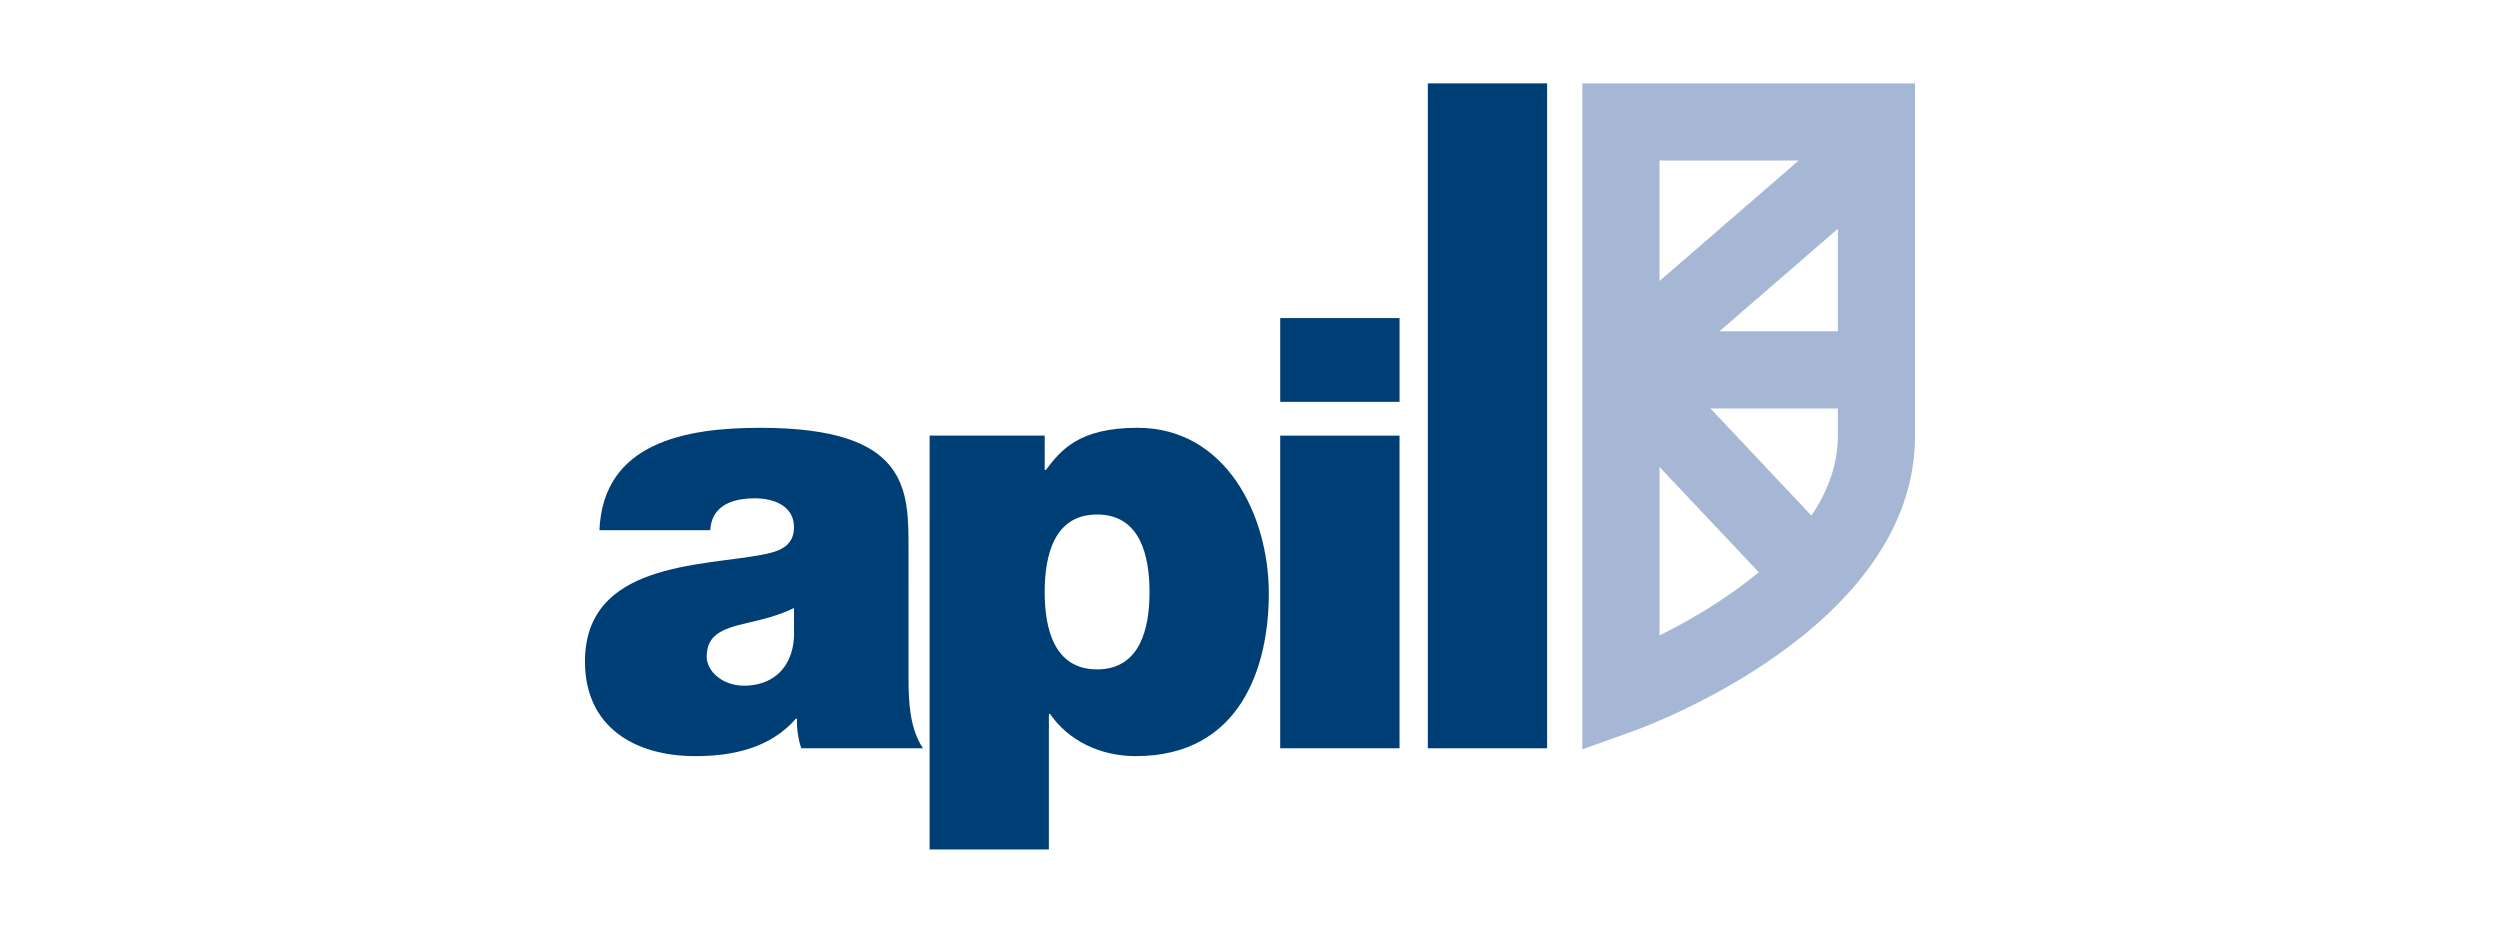
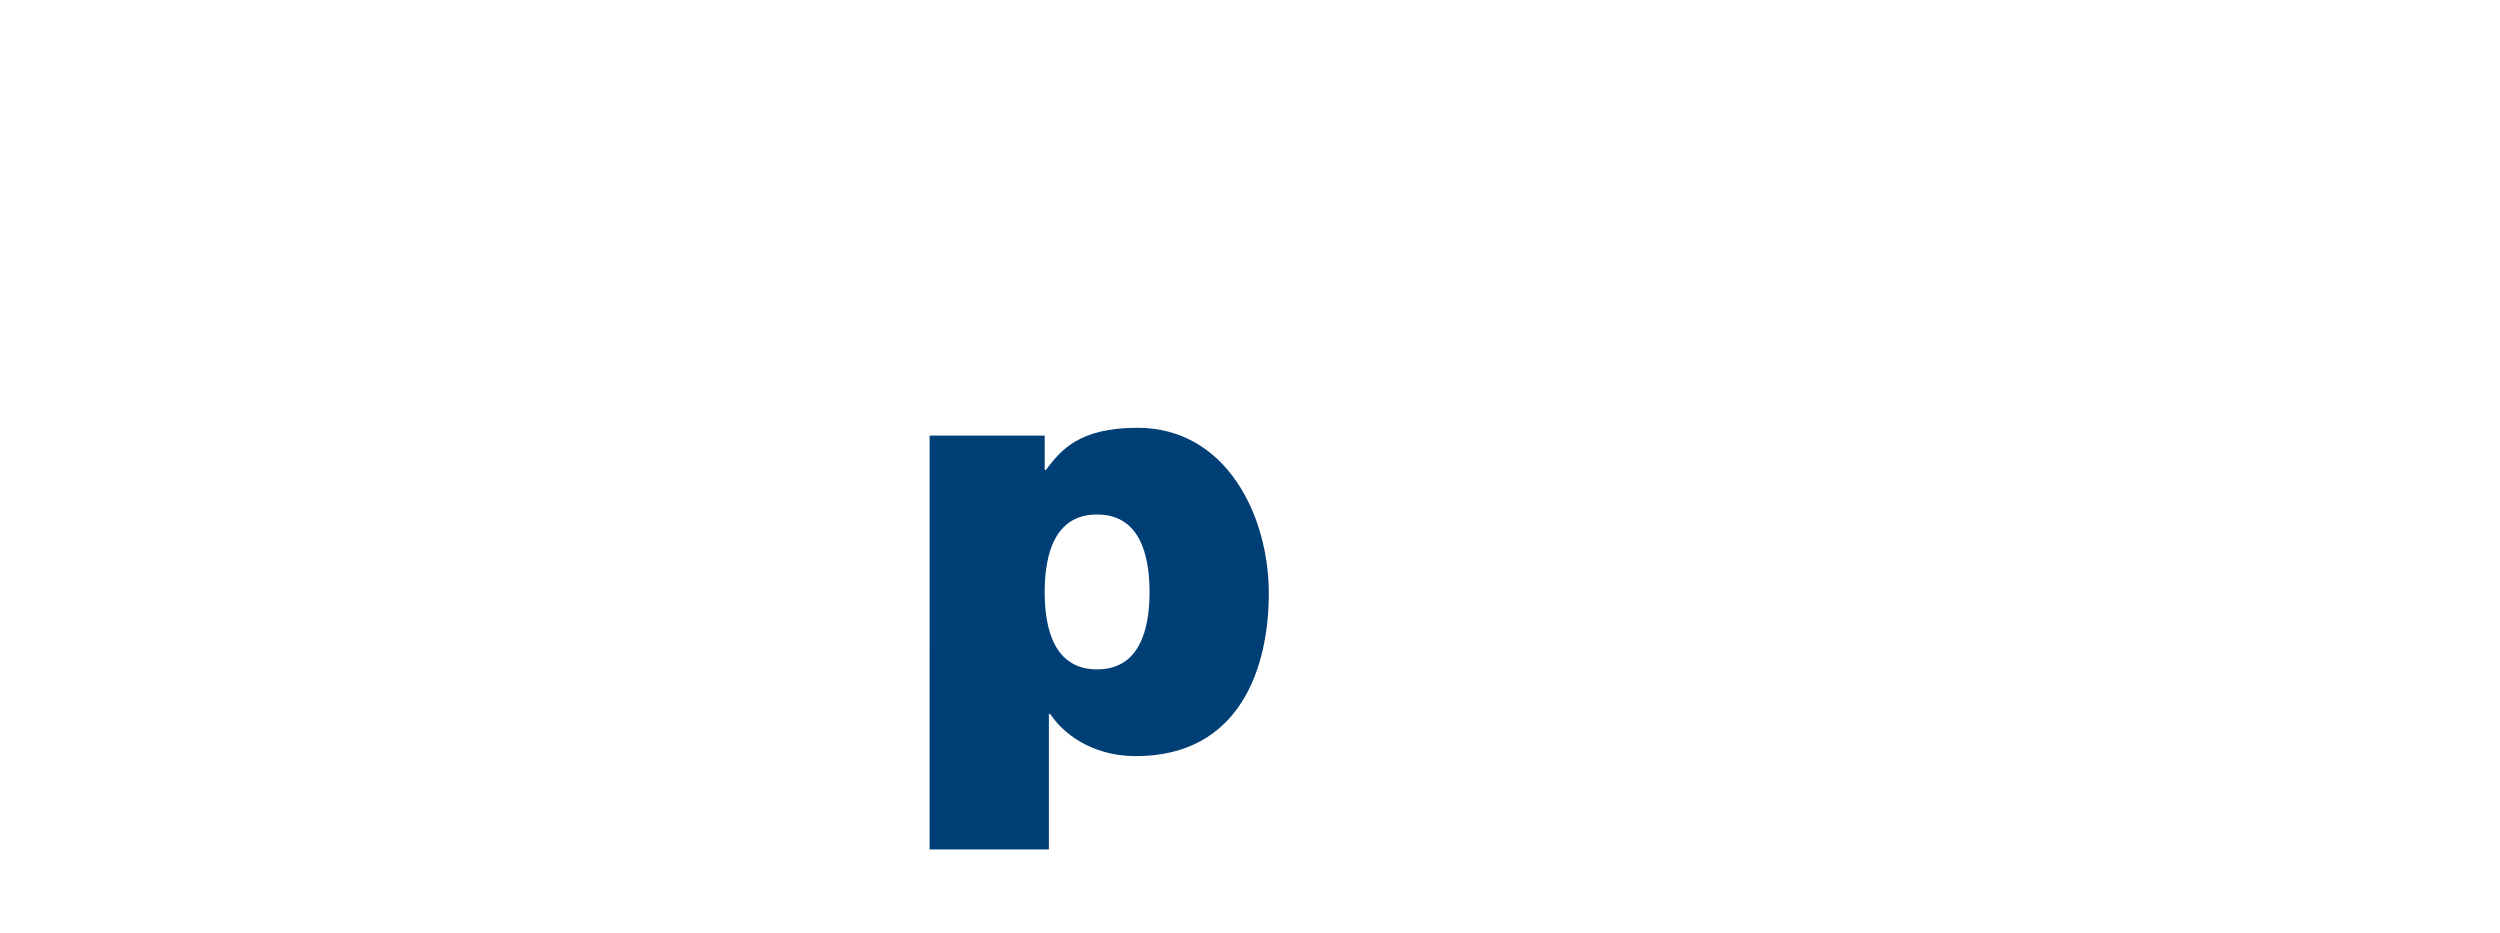
<svg xmlns="http://www.w3.org/2000/svg" version="1.1" id="Layer_1" x="0px" y="0px" width="134px" height="50px" viewBox="0 0 134 50" enable-background="new 0 0 134 50" xml:space="preserve">
  <g>
-     <path fill="#A6B7D6" d="M102.646,4.469v18.893c0,10.32-14.455,15.594-15.07,15.814l-2.762,0.988V4.469H102.646 M88.949,15.062   l7.462-6.459h-7.462V15.062z M97.092,27.637c0.943-1.4,1.418-2.833,1.418-4.275c0,0,0-0.559,0-1.469h-6.83L97.092,27.637z    M92.163,17.756h6.347v-5.494L92.163,17.756z M92.629,31.908c0.587-0.404,1.135-0.818,1.639-1.238l-5.316-5.639v9.029   C90.042,33.516,91.341,32.797,92.629,31.908z" />
-     <path fill="#003F75" d="M48.698,36.361c0,1.262,0.062,2.682,0.773,3.746h-6.522c-0.162-0.453-0.259-1.131-0.228-1.582H42.66   c-1.358,1.549-3.329,2.004-5.396,2.004c-3.228,0-5.91-1.553-5.91-5.072c0-5.295,6.201-5.102,9.462-5.717   c0.872-0.158,1.743-0.42,1.743-1.482c0-1.131-1.064-1.549-2.097-1.549c-1.971,0-2.357,0.998-2.391,1.711H32.13   c0.193-4.717,4.649-5.49,8.622-5.49c8.008,0,7.945,3.324,7.945,6.554L48.698,36.361 M42.56,32.588   c-0.774,0.383-1.646,0.609-2.516,0.803c-1.421,0.324-2.164,0.68-2.164,1.811c0,0.771,0.839,1.551,2.002,1.551   c1.453,0,2.581-0.871,2.678-2.617V32.588z" />
    <path fill="#003F75" d="M49.828,23.35h6.168v1.84h0.062c0.808-1.066,1.776-2.26,4.909-2.26c4.748,0,7.042,4.684,7.042,8.88   c0,3.938-1.518,8.719-7.137,8.719c-1.907,0-3.619-0.84-4.586-2.262H56.22v7.265h-6.393L49.828,23.35 M58.803,35.879   c2.293,0,2.812-2.164,2.812-4.135c0-2.004-0.518-4.166-2.812-4.166c-2.292,0-2.808,2.162-2.808,4.166   C55.996,33.715,56.511,35.879,58.803,35.879z" />
-     <path fill="#003F75" d="M75.016,21.539H68.62v-4.49h6.396V21.539z M68.619,23.35h6.396v16.757h-6.396V23.35z" />
-     <rect x="76.532" y="4.469" fill="#003F75" width="6.393" height="35.639" />
  </g>
</svg>